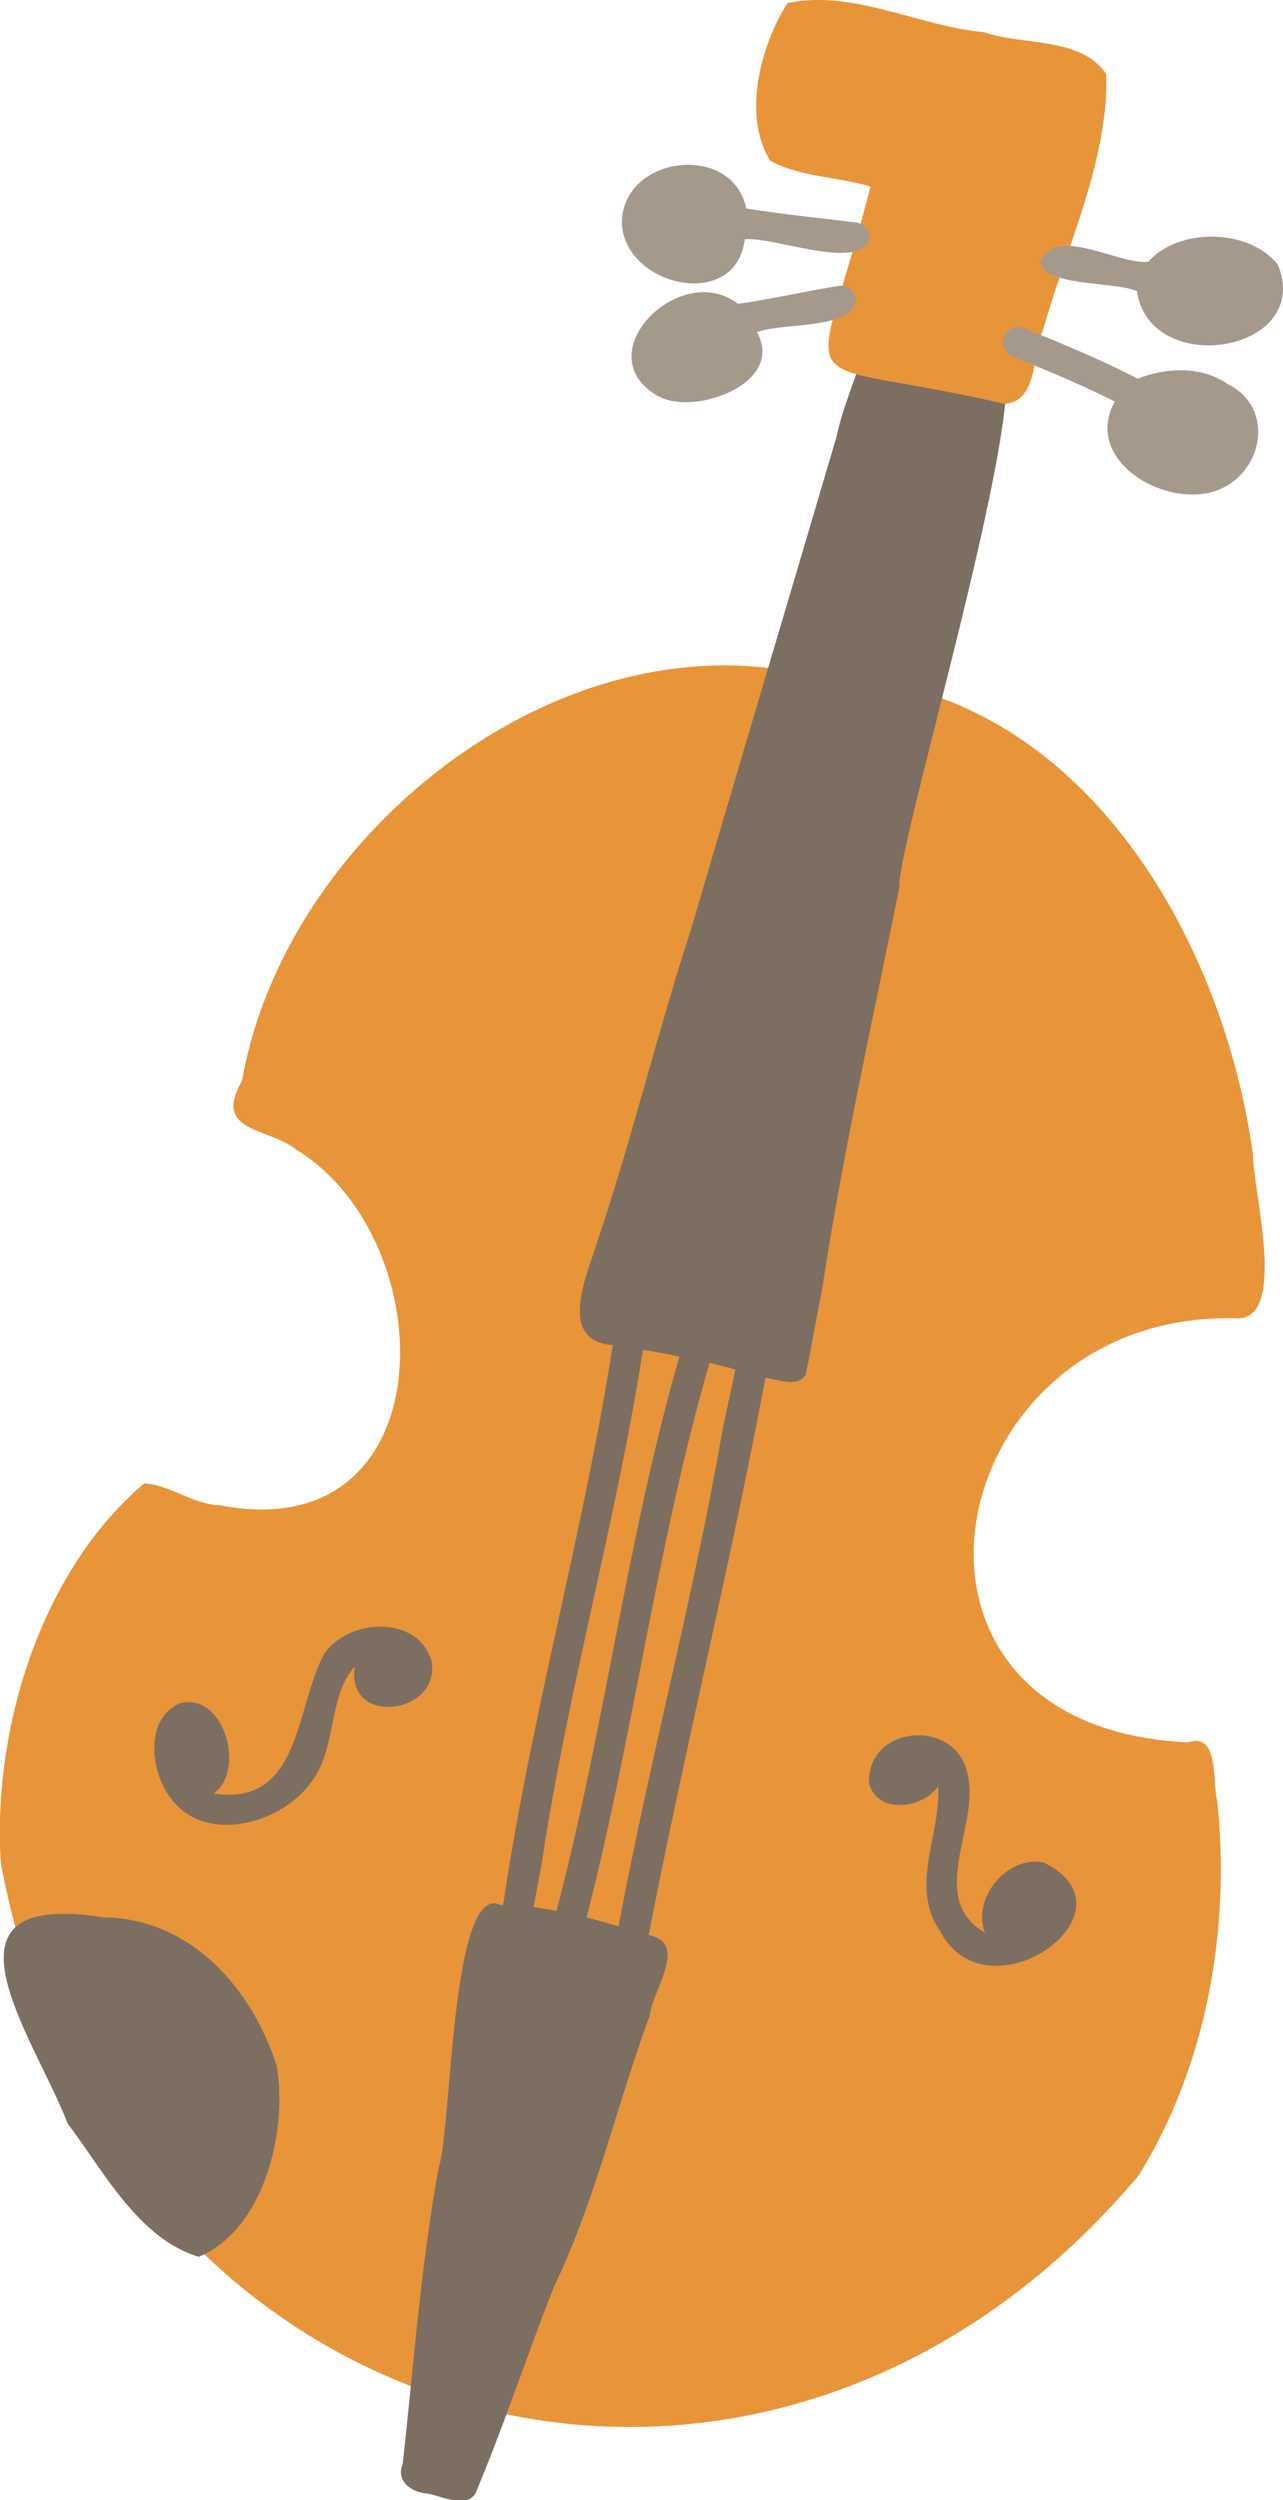
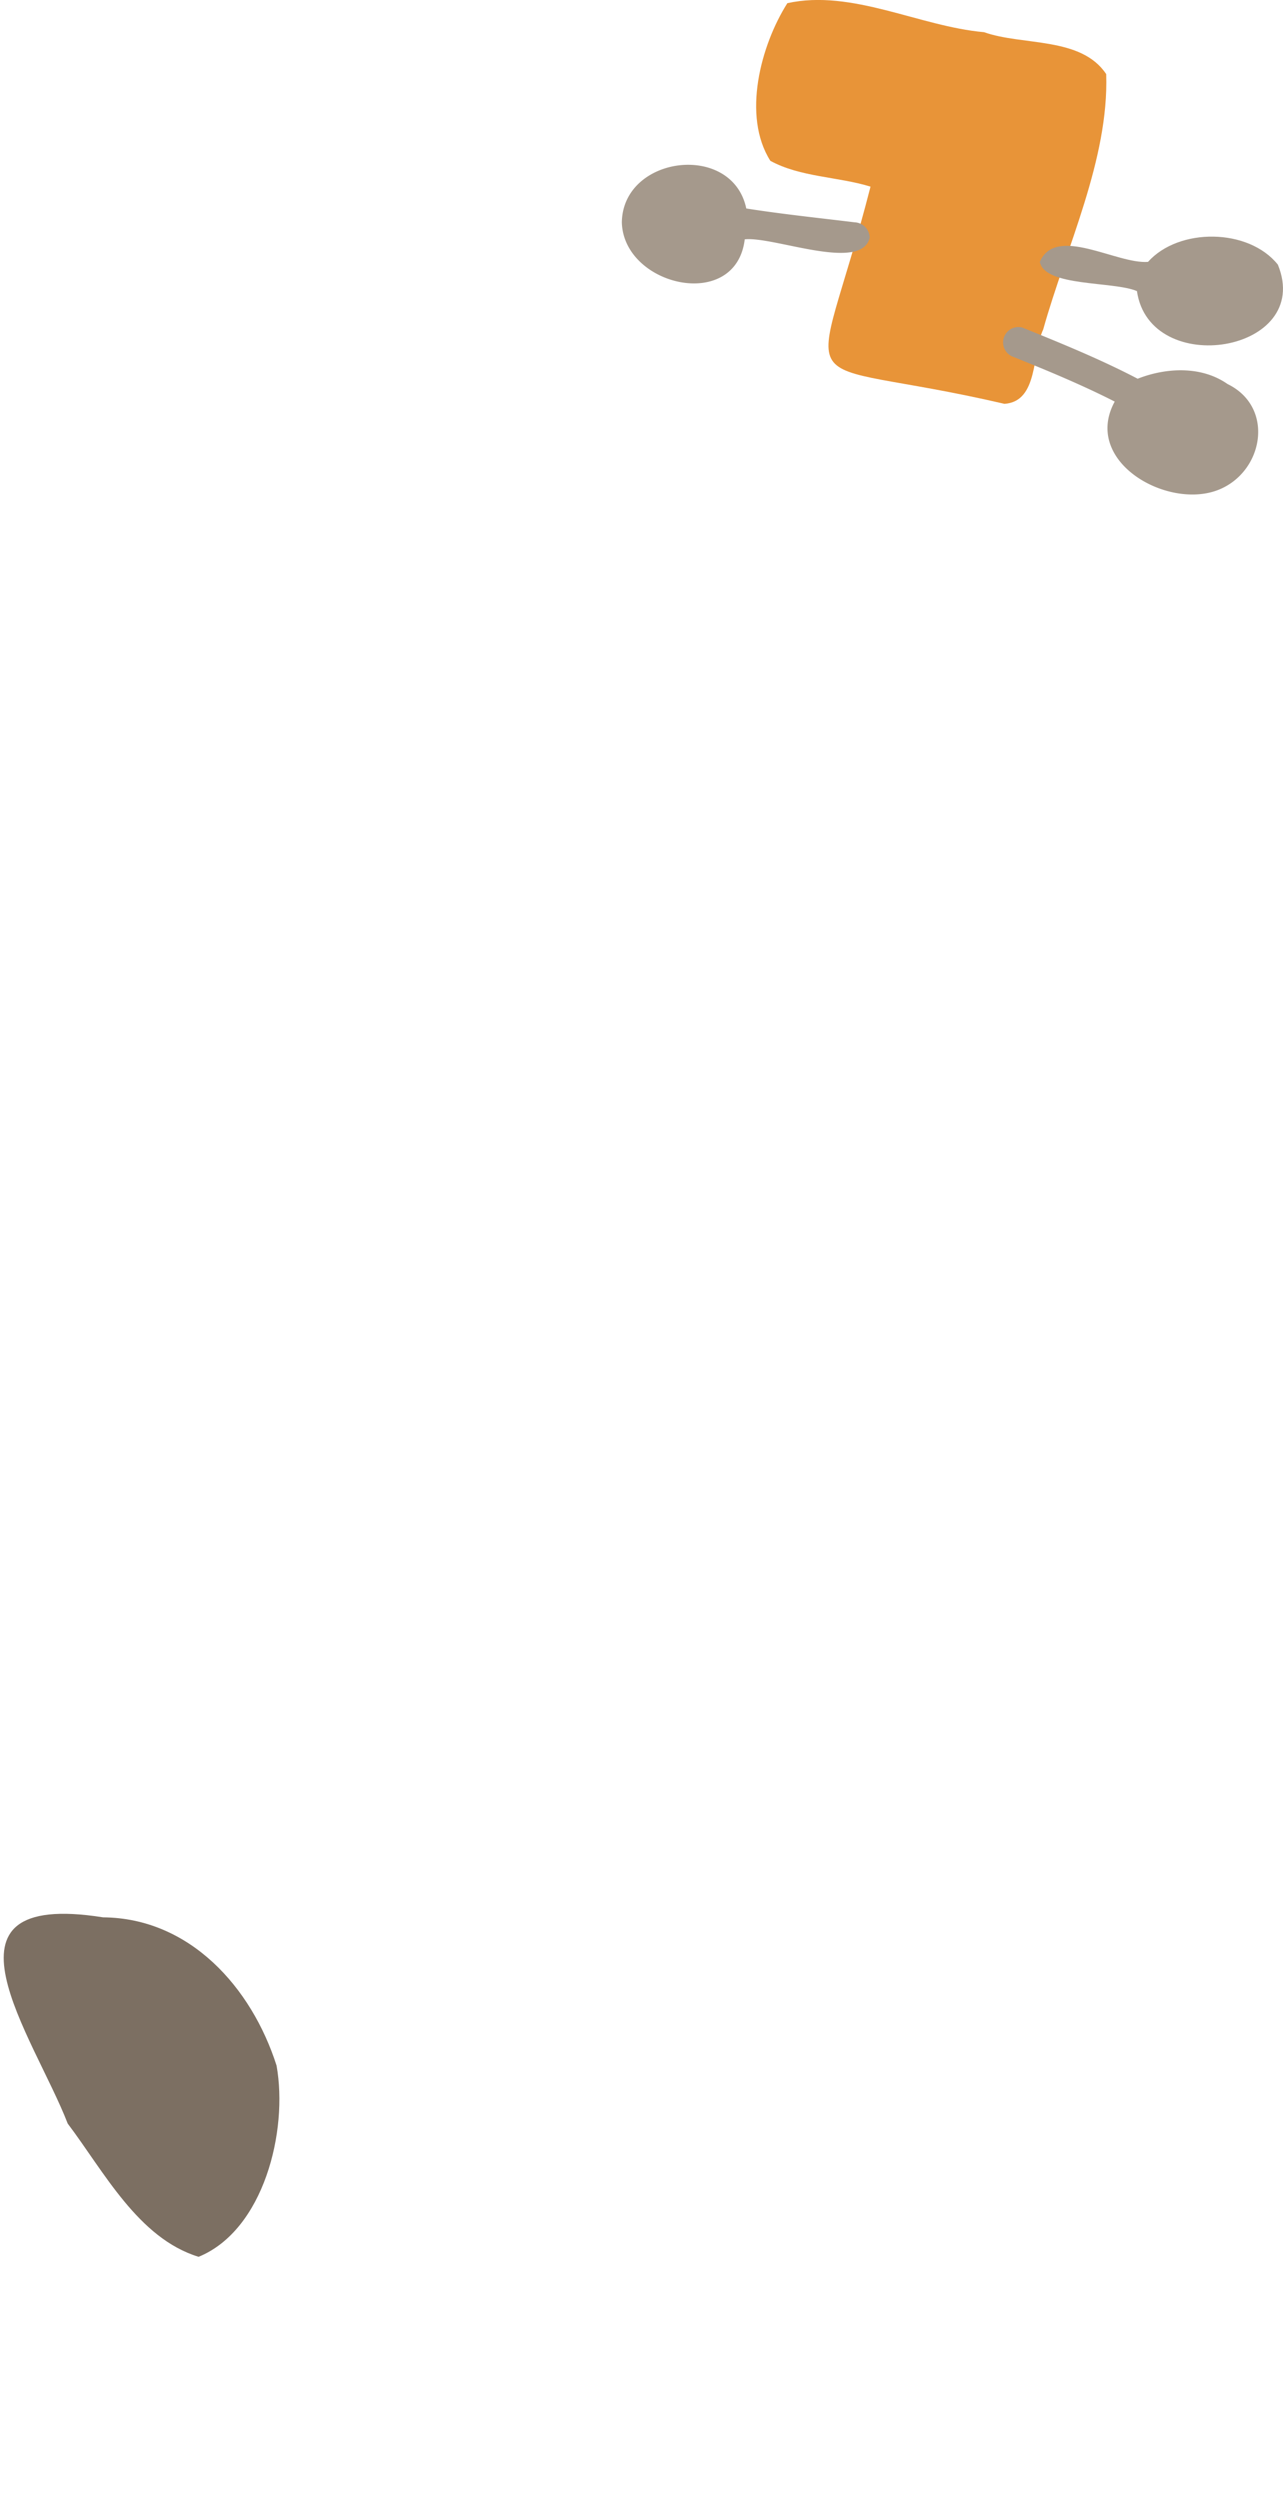
<svg xmlns="http://www.w3.org/2000/svg" viewBox="0 0 125.26 243.92">
  <defs>
    <style>.cls-1{fill:#e89438;}.cls-2{fill:#7c6f62;}.cls-3{fill:#a5998c;}</style>
  </defs>
  <g id="レイヤー_2" data-name="レイヤー 2">
    <g id="レイヤー_1-2" data-name="レイヤー 1">
-       <path class="cls-1" d="M122.33,112.67c-2.73-19.77-14.7-41.45-35-45.9a1.3,1.3,0,0,0-1.92-.11c-2.24,0-4.48-.63-6.66-.84C54.34,60.24,27.8,81.54,23.63,105.45c-2.93,5.06,2.55,4.51,5.3,6.71,14.51,8.9,14.6,38.92-7.37,34.71-2.7-.07-4.95-2-7.48-2.15-10.09,8.54-14.84,24-14,37,10.38,56.46,74.11,74.44,111.08,30.53,6.66-10.74,9-24.08,7.67-36.57-.49-1.82.26-6.68-2.84-5.69-32.54-1.49-24.22-42.46,5-41.36C125.63,128.31,122.34,116.17,122.33,112.67Z" />
-       <path class="cls-2" d="M42.12,162c-1.4-4.49-8.11-4.1-10.47-.64-2.85,5.21-2.23,14.93-10.8,13.62,3.15-2.18,1.1-9.81-3.19-8.83-3.58,1.39-3,6.73-1,9.27,3.53,4.83,11.61,2.33,14.21-2.29,1.94-3.18,1.26-7.73,3.77-10.55C33.69,168.53,43.15,167.29,42.12,162Z" />
-       <path class="cls-2" d="M101.87,181.7c-3.57-.69-7,3.52-5.71,6.86-5.73-3.34-.51-10.39-1.67-15.36-1-5.61-9.82-5-9.65.75.76,3.08,5.21,2.55,6.75.33.28,4.74-2.83,9.7.18,14.11C96.46,197.31,111.62,186.41,101.87,181.7Z" />
      <path class="cls-2" d="M27,201.52c-2.43-7.61-8.46-14.39-16.94-14.46-17.41-2.76-6.72,11.66-3.45,20.12,3.53,4.67,6.89,11.2,12.78,13C25.75,217.58,28.15,207.91,27,201.52Z" />
-       <path class="cls-2" d="M95.76,34.7c-.15.57-.27,1.15-.38,1.72-2.64-.7-5.4-1-8-1.71,1.2-2-1.86-3.69-2.7-1.43-.92,3.13-2.32,6.1-3,9.3-4.72,16-9.5,32-14.19,48-3.28,10.08-5.76,20.39-9.13,30.44-1,3.29-4.07,9.8,1.47,10.21-2.88,18.35-8,36.24-10.71,54.63l-.24,0c-4.87-2.39-4.77,21.94-6.06,25.66-1.74,9.53-2.44,19.27-3.5,28.86-.71,1.71.88,2.81,2.44,2.9,1.38.27,3.9,1.51,4.7-.11,2.76-6.57,5-13.42,7.62-20.06,4.09-8.49,6.09-17.64,9.34-26.43.25-2.49,3.88-7.1-.09-7.89,3.52-18.18,8-36.16,11.4-54.37,1.24.16,3.12,1,3.94-.31.57-2.81,1.07-5.72,1.63-8.56,2-13.11,4.9-26,7.51-39C87.43,82.11,104.64,26.4,95.76,34.7Zm-51.48,206Zm8.6-58.85c2.52-16.88,7.26-33.3,9.89-50.15,1.2.17,2.39.4,3.56.66-5.13,17.78-7.28,36.22-12,54.07-.74-.14-1.49-.26-2.24-.36C52.35,184.69,52.61,183.28,52.88,181.87Zm17.62-42.1c-2.82,16.19-7.09,32-10.11,48.19-1-.29-2.08-.6-3.12-.87,4.6-17.89,6.85-36.32,12-54.1.85.19,1.69.41,2.52.63C71.39,135.68,70.88,137.71,70.5,139.77Z" />
      <path class="cls-1" d="M108,7.23c-2.46-3.68-8.14-2.75-11.93-4.09C89.75,2.58,83.19-1.08,76.87.31c-2.6,4.1-4.44,11-1.66,15.38,2.92,1.6,6.61,1.54,9.78,2.52-5.64,22-8.7,16.14,13.08,21.19,3.33-.24,2.68-4.92,3.78-7.26C104.09,24.13,108.27,15.57,108,7.23Z" />
      <path class="cls-3" d="M83.44,21.69c-3.53-.43-7.08-.8-10.58-1.35-1.37-6.51-12.06-5.17-12.15,1.36.17,6.23,11.14,8.77,12,1.65,2.85-.3,11.4,3.23,12.2-.16A1.54,1.54,0,0,0,83.44,21.69Z" />
-       <path class="cls-3" d="M81.7,27.93c-3.23.51-6.46,1.28-9.66,1.71-5.58-4.33-14.94,4.88-7.81,9,3.64,2,12.45-1.28,9.68-6.22,2.32-1,9.86-.17,9.64-3.4A1.55,1.55,0,0,0,81.7,27.93Zm-9,1.7Z" />
+       <path class="cls-3" d="M81.7,27.93A1.55,1.55,0,0,0,81.7,27.93Zm-9,1.7Z" />
      <path class="cls-3" d="M124.76,25.82c-2.86-3.57-9.67-3.63-12.68-.27-3.06.24-9-3.64-10.56,0C102,28,108.69,27.42,111,28.4,112.24,37,128.26,34.4,124.76,25.82Z" />
      <path class="cls-3" d="M119.85,37.47c-2.56-1.79-6-1.61-8.78-.52-3.62-1.89-7.49-3.47-11.28-5a1.5,1.5,0,0,0-.8,2.89c3.28,1.32,6.66,2.72,9.84,4.34-3.18,5.83,5.11,10.57,10.1,8.62C123.37,46.06,124.49,39.73,119.85,37.47Z" />
    </g>
  </g>
</svg>